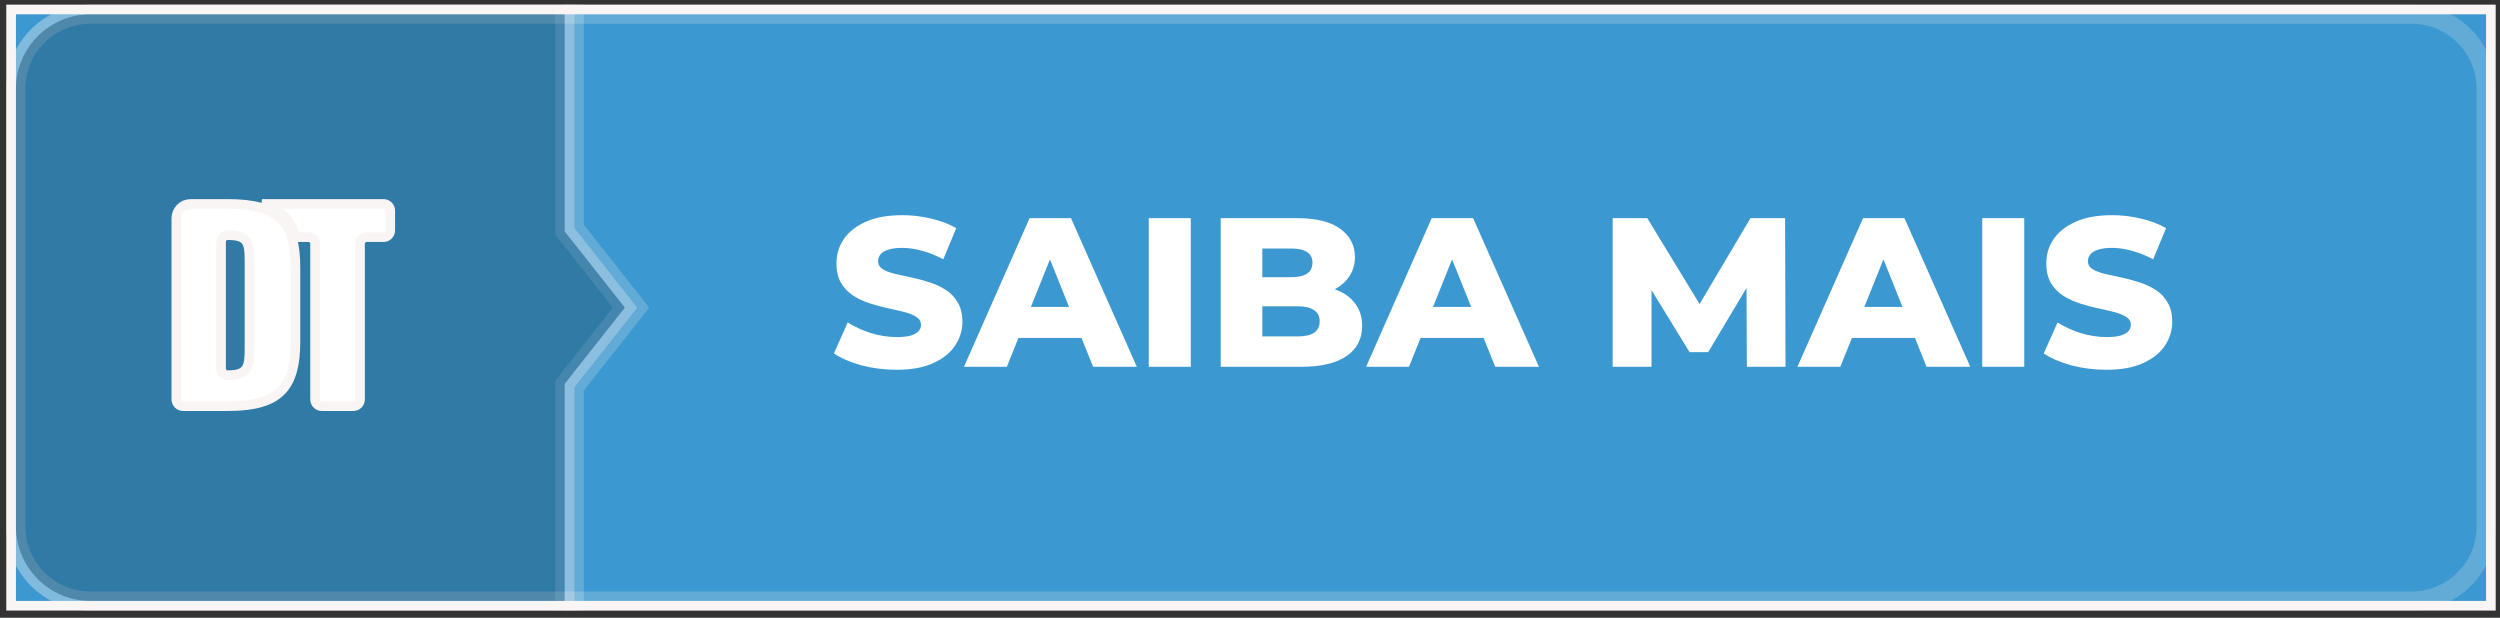
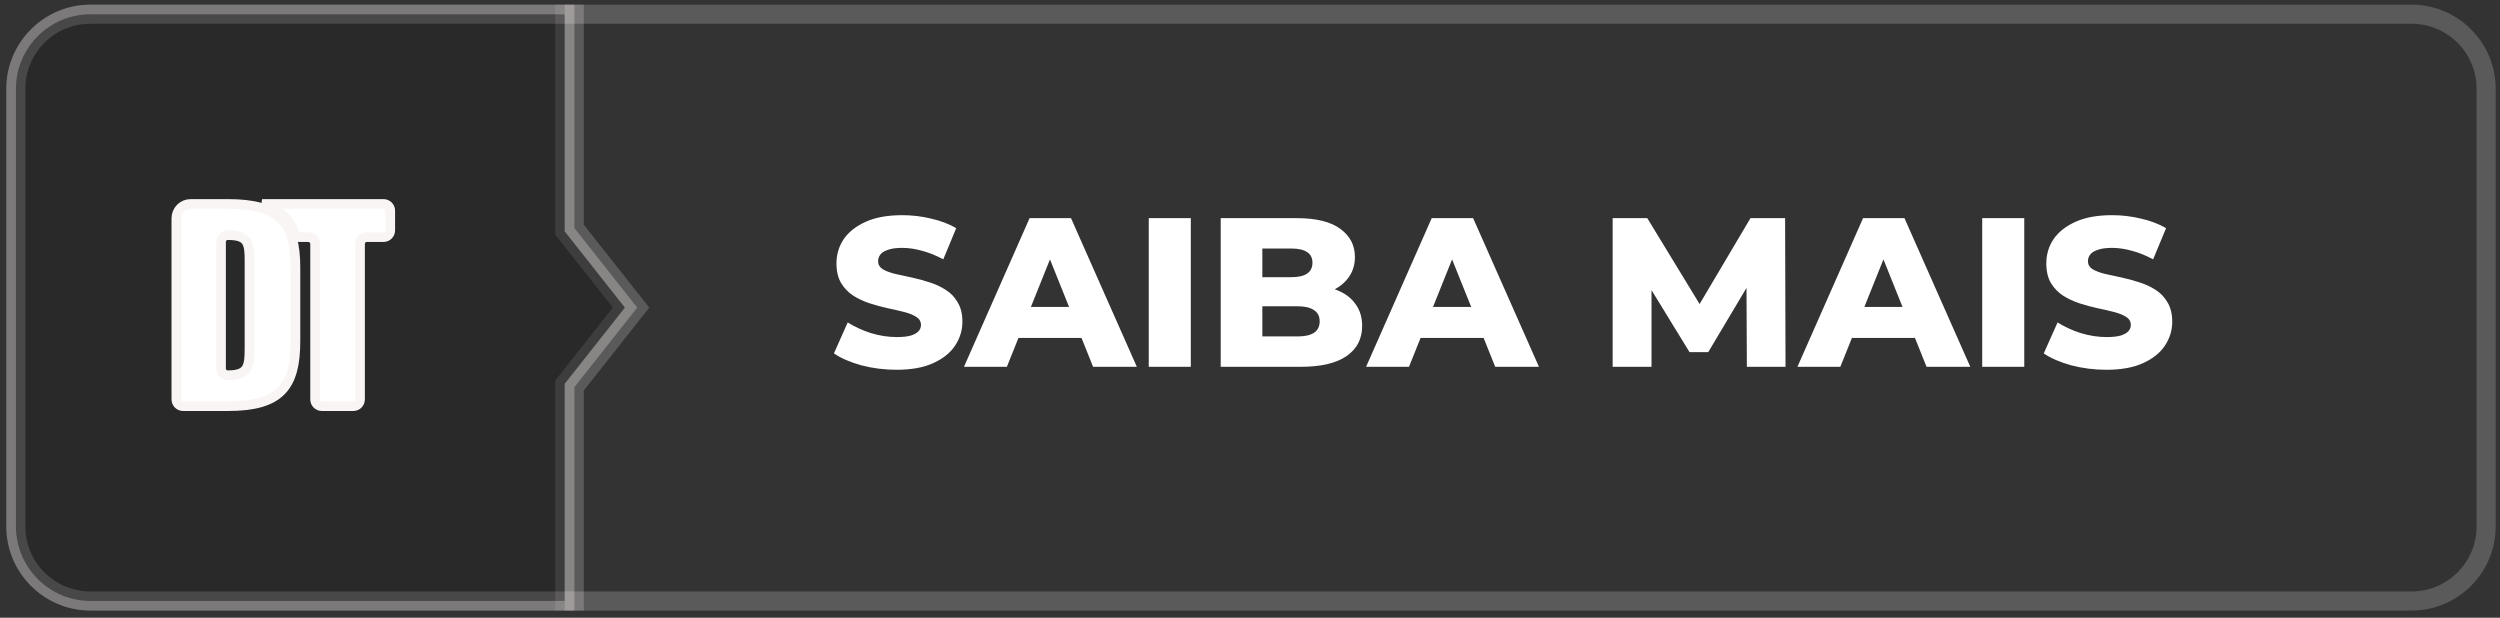
<svg xmlns="http://www.w3.org/2000/svg" width="259" height="64" viewBox="0 0 259 64" fill="none">
  <rect x="0" y="0" width="259" height="64" fill="#333333" stroke="none" />
-   <rect x="1.151" y="0.981" width="256.903" height="61.774" fill="url(#paint0_linear_1_1296)" stroke="#FAF5F5" />
  <g opacity="0.2">
    <path d="M249.847 0.981H9.358C4.844 0.981 1.151 4.673 1.151 9.187V54.548C1.151 59.062 4.844 62.755 9.358 62.755H249.847C254.36 62.755 258.053 59.062 258.053 54.548V9.187C258.053 4.673 254.36 0.981 249.847 0.981ZM257.073 54.548C257.073 58.533 253.831 61.774 249.847 61.774H9.358C5.373 61.774 2.132 58.533 2.132 54.548V9.187C2.132 5.202 5.373 1.961 9.358 1.961H249.847C253.831 1.961 257.073 5.202 257.073 9.187V54.548Z" fill="white" stroke="#FAF5F5" />
  </g>
  <g opacity="0.2">
    <path d="M65.377 31.868L59.004 23.797V0.982H9.358C4.844 0.982 1.151 4.674 1.151 9.187V54.549C1.151 59.063 4.844 62.756 9.358 62.756H59.004V39.94L65.377 31.868Z" fill="black" stroke="#FAF5F5" />
  </g>
  <g opacity="0.1">
    <path d="M59.003 23.796V0.981H58.023V1.961V24.137L64.127 31.868L58.023 39.599V61.775V62.755H59.003V39.94L65.377 31.867L59.003 23.796Z" fill="black" stroke="#FAF5F5" />
  </g>
  <g opacity="0.2">
    <path d="M59.984 40.28L66.627 31.868L59.984 23.456V0.98H59.004V23.796L65.377 31.868L59.004 39.939V62.755H59.984V40.28Z" fill="white" stroke="#FAF5F5" />
  </g>
  <path d="M18.27 22.611C18.27 21.791 18.934 21.127 19.754 21.127H23.573C29.03 21.127 30.608 23.093 30.608 27.749V35.353C30.608 40.061 29.03 42.078 23.624 42.078H18.968C18.582 42.078 18.27 41.766 18.27 41.38V22.611ZM23.624 38.871C25.72 38.871 25.848 37.966 25.848 36.078V26.947C25.848 25.11 25.642 24.36 23.598 24.36C23.213 24.36 22.9 24.673 22.9 25.059V38.173C22.9 38.559 23.213 38.871 23.598 38.871H23.624Z" fill="white" stroke="#FAF5F5" />
  <path d="M39.731 21.127H27.151C28.108 21.405 28.857 21.824 29.431 22.397C29.994 22.958 30.397 23.665 30.657 24.567H31.946C32.331 24.567 32.644 24.879 32.644 25.265V41.381C32.644 41.766 32.957 42.078 33.343 42.078H36.601C36.987 42.078 37.3 41.766 37.3 41.381V25.265C37.3 24.879 37.612 24.567 37.998 24.567H39.731C40.117 24.567 40.43 24.254 40.43 23.868V21.825C40.43 21.439 40.117 21.127 39.731 21.127Z" fill="white" stroke="#FAF5F5" />
  <path d="M92.884 38.308C91.623 38.308 90.406 38.154 89.232 37.846C88.074 37.523 87.128 37.113 86.394 36.614L87.824 33.402C88.514 33.842 89.306 34.209 90.2 34.502C91.11 34.781 92.012 34.92 92.906 34.92C93.508 34.92 93.992 34.869 94.358 34.766C94.725 34.649 94.989 34.502 95.15 34.326C95.326 34.135 95.414 33.915 95.414 33.666C95.414 33.314 95.253 33.035 94.93 32.83C94.608 32.625 94.19 32.456 93.676 32.324C93.163 32.192 92.591 32.06 91.96 31.928C91.344 31.796 90.721 31.627 90.09 31.422C89.474 31.217 88.91 30.953 88.396 30.63C87.883 30.293 87.465 29.86 87.142 29.332C86.82 28.789 86.658 28.107 86.658 27.286C86.658 26.362 86.908 25.526 87.406 24.778C87.92 24.03 88.682 23.429 89.694 22.974C90.706 22.519 91.968 22.292 93.478 22.292C94.49 22.292 95.48 22.409 96.448 22.644C97.431 22.864 98.304 23.194 99.066 23.634L97.724 26.868C96.991 26.472 96.265 26.179 95.546 25.988C94.828 25.783 94.131 25.68 93.456 25.68C92.855 25.68 92.371 25.746 92.004 25.878C91.638 25.995 91.374 26.157 91.212 26.362C91.051 26.567 90.97 26.802 90.97 27.066C90.97 27.403 91.124 27.675 91.432 27.88C91.755 28.071 92.173 28.232 92.686 28.364C93.214 28.481 93.786 28.606 94.402 28.738C95.033 28.87 95.656 29.039 96.272 29.244C96.903 29.435 97.475 29.699 97.988 30.036C98.502 30.359 98.912 30.791 99.22 31.334C99.543 31.862 99.704 32.529 99.704 33.336C99.704 34.231 99.448 35.059 98.934 35.822C98.436 36.57 97.68 37.171 96.668 37.626C95.671 38.081 94.41 38.308 92.884 38.308ZM99.868 38L106.666 22.6H110.956L117.776 38H113.244L107.92 24.734H109.636L104.312 38H99.868ZM103.586 35.008L104.708 31.796H112.232L113.354 35.008H103.586ZM119.011 38V22.6H123.367V38H119.011ZM126.466 38V22.6H134.342C136.366 22.6 137.877 22.974 138.874 23.722C139.872 24.455 140.37 25.423 140.37 26.626C140.37 27.418 140.158 28.115 139.732 28.716C139.322 29.303 138.735 29.772 137.972 30.124C137.224 30.461 136.33 30.63 135.288 30.63L135.728 29.574C136.814 29.574 137.76 29.743 138.566 30.08C139.373 30.403 139.996 30.879 140.436 31.51C140.891 32.126 141.118 32.881 141.118 33.776C141.118 35.111 140.576 36.152 139.49 36.9C138.42 37.633 136.85 38 134.782 38H126.466ZM130.778 34.854H134.43C135.178 34.854 135.743 34.729 136.124 34.48C136.52 34.216 136.718 33.82 136.718 33.292C136.718 32.764 136.52 32.375 136.124 32.126C135.743 31.862 135.178 31.73 134.43 31.73H130.47V28.716H133.77C134.504 28.716 135.054 28.591 135.42 28.342C135.787 28.093 135.97 27.719 135.97 27.22C135.97 26.721 135.787 26.355 135.42 26.12C135.054 25.871 134.504 25.746 133.77 25.746H130.778V34.854ZM141.527 38L148.325 22.6H152.615L159.435 38H154.903L149.579 24.734H151.295L145.971 38H141.527ZM145.245 35.008L146.367 31.796H153.891L155.013 35.008H145.245ZM167.072 38V22.6H170.658L177.038 33.072H175.146L181.35 22.6H184.936L184.98 38H180.976L180.932 28.694H181.614L176.972 36.482H175.036L170.262 28.694H171.098V38H167.072ZM186.214 38L193.012 22.6H197.302L204.122 38H199.59L194.266 24.734H195.982L190.658 38H186.214ZM189.932 35.008L191.054 31.796H198.578L199.7 35.008H189.932ZM205.357 38V22.6H209.713V38H205.357ZM218.224 38.308C216.963 38.308 215.745 38.154 214.572 37.846C213.413 37.523 212.467 37.113 211.734 36.614L213.164 33.402C213.853 33.842 214.645 34.209 215.54 34.502C216.449 34.781 217.351 34.92 218.246 34.92C218.847 34.92 219.331 34.869 219.698 34.766C220.065 34.649 220.329 34.502 220.49 34.326C220.666 34.135 220.754 33.915 220.754 33.666C220.754 33.314 220.593 33.035 220.27 32.83C219.947 32.625 219.529 32.456 219.016 32.324C218.503 32.192 217.931 32.06 217.3 31.928C216.684 31.796 216.061 31.627 215.43 31.422C214.814 31.217 214.249 30.953 213.736 30.63C213.223 30.293 212.805 29.86 212.482 29.332C212.159 28.789 211.998 28.107 211.998 27.286C211.998 26.362 212.247 25.526 212.746 24.778C213.259 24.03 214.022 23.429 215.034 22.974C216.046 22.519 217.307 22.292 218.818 22.292C219.83 22.292 220.82 22.409 221.788 22.644C222.771 22.864 223.643 23.194 224.406 23.634L223.064 26.868C222.331 26.472 221.605 26.179 220.886 25.988C220.167 25.783 219.471 25.68 218.796 25.68C218.195 25.68 217.711 25.746 217.344 25.878C216.977 25.995 216.713 26.157 216.552 26.362C216.391 26.567 216.31 26.802 216.31 27.066C216.31 27.403 216.464 27.675 216.772 27.88C217.095 28.071 217.513 28.232 218.026 28.364C218.554 28.481 219.126 28.606 219.742 28.738C220.373 28.87 220.996 29.039 221.612 29.244C222.243 29.435 222.815 29.699 223.328 30.036C223.841 30.359 224.252 30.791 224.56 31.334C224.883 31.862 225.044 32.529 225.044 33.336C225.044 34.231 224.787 35.059 224.274 35.822C223.775 36.57 223.02 37.171 222.008 37.626C221.011 38.081 219.749 38.308 218.224 38.308Z" fill="white" />
  <defs>
    <linearGradient id="paint0_linear_1_1296" x1="65.377" y1="16.424" x2="65.377" y2="16.424" gradientUnits="userSpaceOnUse">
      <stop offset="1" stop-color="#2C8BBF" />
      <stop stop-color="#4CA4E0" />
    </linearGradient>
  </defs>
</svg>